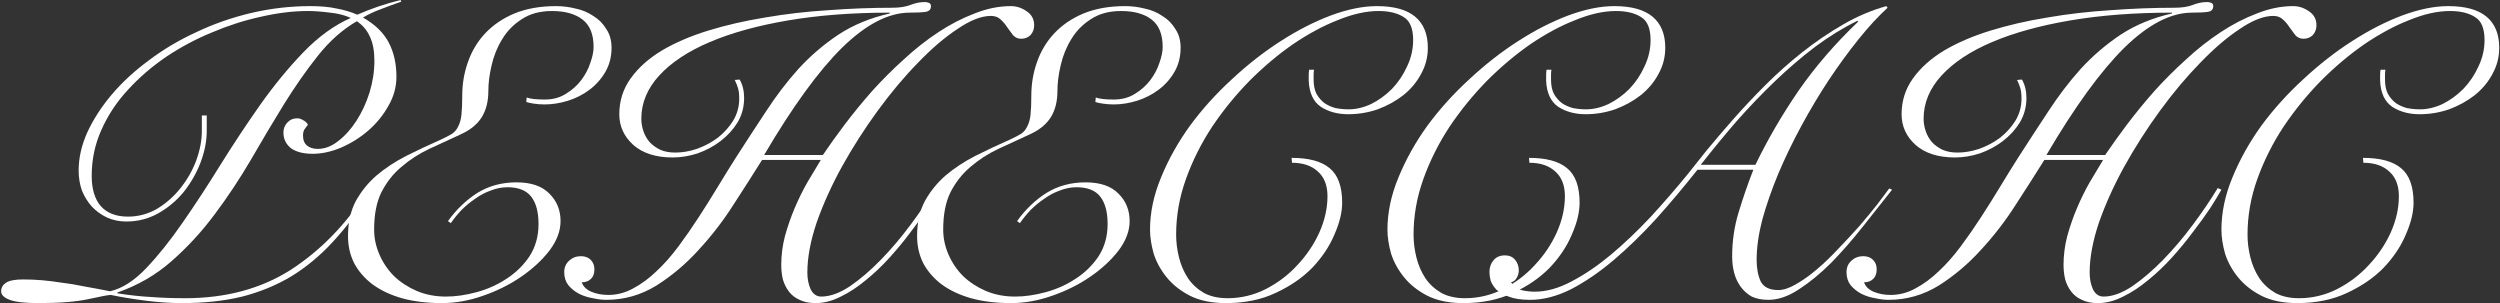
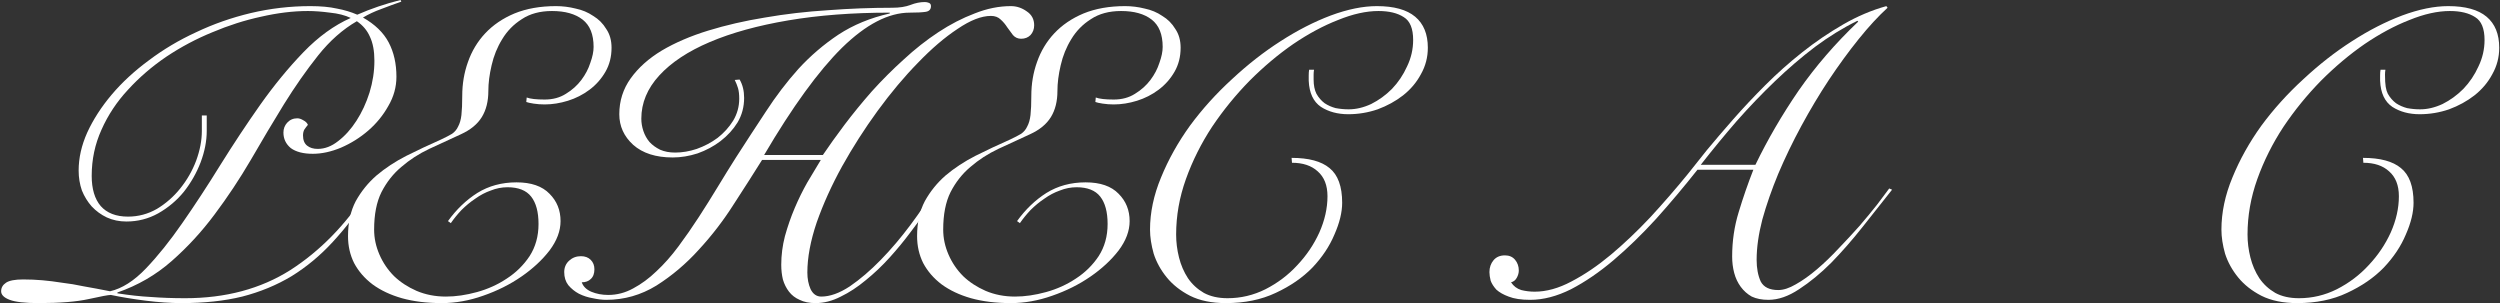
<svg xmlns="http://www.w3.org/2000/svg" width="1385" height="168" viewBox="0 0 1385 168" fill="none">
  <rect x="0" y="0" width="1385" height="168" fill="#333333" stroke="none" />
  <path d="M222.335 0.904C218.87 2.109 215.178 3.465 211.261 4.972C207.494 6.328 204.104 7.91 201.091 9.718C207.72 13.485 212.466 18.08 215.329 23.504C218.192 28.928 219.623 35.256 219.623 42.488C219.623 48.213 218.116 53.637 215.103 58.76C212.24 63.883 208.549 68.403 204.029 72.32C199.509 76.237 194.462 79.401 188.887 81.812C183.463 84.072 178.265 85.202 173.293 85.202C168.02 85.202 163.952 84.147 161.089 82.038C158.377 79.778 157.021 76.915 157.021 73.45C157.021 71.341 157.699 69.533 159.055 68.026C160.562 66.369 162.445 65.54 164.705 65.54C165.76 65.54 166.89 65.917 168.095 66.67C169.3 67.273 170.129 68.101 170.581 69.156C169.828 70.06 169.15 70.964 168.547 71.868C168.095 72.772 167.869 73.827 167.869 75.032C167.869 77.593 168.622 79.477 170.129 80.682C171.636 81.887 173.594 82.49 176.005 82.49C179.922 82.49 183.689 81.059 187.305 78.196C191.072 75.333 194.462 71.567 197.475 66.896C200.488 62.225 202.899 57.027 204.707 51.302C206.515 45.426 207.419 39.55 207.419 33.674C207.419 28.25 206.59 23.805 204.933 20.34C203.426 16.875 201.016 14.012 197.701 11.752C189.866 16.272 182.71 22.6 176.231 30.736C169.752 38.872 163.424 47.912 157.247 57.856C151.22 67.649 145.118 77.895 138.941 88.592C132.764 99.139 126.059 109.233 118.827 118.876C111.746 128.368 103.836 136.956 95.097 144.64C86.358 152.324 76.339 158.125 65.039 162.042V162.494C71.668 163.549 77.846 164.227 83.571 164.528C89.447 164.98 95.775 165.206 102.555 165.206C125.004 165.206 144.44 160.008 160.863 149.612C177.286 139.065 191.448 124.601 203.351 106.22L205.159 107.124C198.379 117.369 191.448 126.334 184.367 134.018C177.436 141.551 169.828 147.879 161.541 153.002C153.254 157.974 144.139 161.741 134.195 164.302C124.402 166.713 113.177 167.918 100.521 167.918C94.494 167.918 87.865 167.466 80.633 166.562C73.552 165.658 67.148 164.603 61.423 163.398C60.067 163.398 55.999 164.151 49.219 165.658C42.439 167.165 33.173 167.918 21.421 167.918C13.888 167.918 8.539 167.315 5.375 166.11C2.211 164.905 0.629 163.323 0.629 161.364C0.629 159.405 1.533 157.823 3.341 156.618C5.149 155.413 8.313 154.81 12.833 154.81C16.449 154.81 19.99 154.961 23.455 155.262C26.92 155.563 30.536 156.015 34.303 156.618C38.22 157.07 42.288 157.748 46.507 158.652C50.876 159.405 55.698 160.309 60.971 161.364C67.6 159.857 74.23 155.639 80.859 148.708C87.488 141.777 94.193 133.415 100.973 123.622C107.904 113.678 114.91 102.981 121.991 91.53C129.223 79.929 136.606 68.779 144.139 58.082C151.823 47.234 159.808 37.516 168.095 28.928C176.382 20.34 185.12 14.012 194.311 9.944C191.147 8.437 187.305 7.458 182.785 7.006C178.265 6.403 174.197 6.102 170.581 6.102C162.445 6.102 153.782 7.157 144.591 9.266C135.551 11.225 126.586 14.087 117.697 17.854C108.808 21.47 100.295 25.99 92.159 31.414C84.174 36.838 77.092 42.94 70.915 49.72C64.738 56.349 59.841 63.732 56.225 71.868C52.609 79.853 50.801 88.366 50.801 97.406C50.801 104.638 52.458 110.213 55.773 114.13C59.238 118.047 64.286 120.006 70.915 120.006C76.64 120.006 81.989 118.575 86.961 115.712C91.933 112.699 96.227 108.932 99.843 104.412C103.61 99.741 106.548 94.619 108.657 89.044C110.766 83.319 111.821 77.819 111.821 72.546V63.958H114.533V72.546C114.533 78.121 113.403 83.921 111.143 89.948C108.883 95.824 105.794 101.248 101.877 106.22C97.96 111.041 93.214 115.034 87.639 118.198C82.215 121.211 76.339 122.718 70.011 122.718C66.094 122.718 62.478 121.965 59.163 120.458C55.999 118.951 53.212 116.917 50.801 114.356C48.541 111.795 46.733 108.857 45.377 105.542C44.172 102.077 43.569 98.385 43.569 94.468C43.569 87.537 45.151 80.531 48.315 73.45C51.63 66.218 56.15 59.212 61.875 52.432C67.6 45.652 74.456 39.324 82.441 33.448C90.426 27.421 99.165 22.223 108.657 17.854C118.149 13.334 128.244 9.793 138.941 7.232C149.789 4.671 160.788 3.39 171.937 3.39C177.662 3.39 182.559 3.842 186.627 4.746C190.695 5.499 194.462 6.629 197.927 8.136C205.46 4.821 213.446 2.109 221.883 0L222.335 0.904Z" fill="white" />
  <path d="M248.171 122.492C252.842 116.013 258.266 110.815 264.443 106.898C270.771 102.981 278.003 101.022 286.139 101.022C294.275 101.022 300.377 103.131 304.445 107.35C308.513 111.418 310.547 116.465 310.547 122.492C310.547 127.916 308.513 133.34 304.445 138.764C300.377 144.037 295.179 148.859 288.851 153.228C282.523 157.597 275.442 161.138 267.607 163.85C259.923 166.562 252.315 167.918 244.781 167.918C236.495 167.918 229.112 167.014 222.633 165.206C216.305 163.398 210.881 160.837 206.361 157.522C201.992 154.207 198.602 150.29 196.191 145.77C193.931 141.25 192.801 136.278 192.801 130.854C192.801 123.321 194.233 116.842 197.095 111.418C200.109 105.994 203.951 101.248 208.621 97.18C213.443 93.112 218.942 89.496 225.119 86.332C231.447 83.168 237.851 80.155 244.329 77.292C246.891 76.087 248.925 75.032 250.431 74.128C251.938 73.073 253.068 71.717 253.821 70.06C254.725 68.403 255.328 66.293 255.629 63.732C255.931 61.02 256.081 57.479 256.081 53.11C256.081 46.481 257.136 40.228 259.245 34.352C261.355 28.325 264.519 23.052 268.737 18.532C273.107 13.861 278.531 10.17 285.009 7.458C291.639 4.746 299.323 3.39 308.061 3.39C311.677 3.39 315.293 3.842 318.909 4.746C322.525 5.499 325.765 6.855 328.627 8.814C331.641 10.622 334.051 13.033 335.859 16.046C337.818 18.909 338.797 22.374 338.797 26.442C338.797 31.414 337.667 35.859 335.407 39.776C333.147 43.693 330.209 47.008 326.593 49.72C322.977 52.432 318.985 54.466 314.615 55.822C310.246 57.178 305.952 57.856 301.733 57.856C299.624 57.856 297.59 57.705 295.631 57.404C293.673 57.103 292.317 56.801 291.563 56.5L291.789 54.014C293.748 54.767 297.063 55.144 301.733 55.144C306.253 55.144 310.171 54.089 313.485 51.98C316.951 49.871 319.813 47.309 322.073 44.296C324.333 41.283 325.991 38.119 327.045 34.804C328.251 31.489 328.853 28.551 328.853 25.99C328.853 19.059 326.819 14.012 322.751 10.848C318.683 7.684 313.033 6.102 305.801 6.102C299.172 6.102 293.597 7.609 289.077 10.622C284.557 13.485 280.941 17.176 278.229 21.696C275.517 26.065 273.559 30.887 272.353 36.16C271.148 41.283 270.545 46.029 270.545 50.398C270.545 56.123 269.34 60.945 266.929 64.862C264.519 68.779 260.677 71.943 255.403 74.354C249.527 77.066 243.651 79.778 237.775 82.49C232.05 85.202 226.927 88.517 222.407 92.434C217.887 96.201 214.196 100.871 211.333 106.446C208.621 111.87 207.265 118.801 207.265 127.238C207.265 131.909 208.245 136.504 210.203 141.024C212.162 145.544 214.874 149.537 218.339 153.002C221.805 156.317 225.948 159.029 230.769 161.138C235.741 163.247 241.165 164.302 247.041 164.302C252.465 164.302 258.191 163.473 264.217 161.816C270.244 160.159 275.743 157.673 280.715 154.358C285.838 151.043 290.057 146.9 293.371 141.928C296.686 136.805 298.343 130.854 298.343 124.074C298.343 117.445 296.987 112.397 294.275 108.932C291.563 105.467 287.194 103.734 281.167 103.734C278.003 103.734 274.915 104.337 271.901 105.542C268.888 106.597 266.025 108.103 263.313 110.062C260.601 111.87 258.04 113.979 255.629 116.39C253.369 118.801 251.411 121.211 249.753 123.622L248.171 122.492Z" fill="white" />
  <path d="M409.76 44.07C411.417 46.933 412.246 50.323 412.246 54.24C412.246 59.212 411.04 63.732 408.63 67.8C406.219 71.717 403.055 75.183 399.138 78.196C395.371 81.059 391.152 83.319 386.482 84.976C381.811 86.483 377.216 87.236 372.696 87.236C363.354 87.236 356.047 84.901 350.774 80.23C345.651 75.559 343.09 69.909 343.09 63.28C343.09 55.897 345.199 49.268 349.418 43.392C353.636 37.516 359.362 32.393 366.594 28.024C373.976 23.655 382.564 19.963 392.358 16.95C402.151 13.937 412.622 11.526 423.772 9.718C435.072 7.759 446.748 6.403 458.802 5.65C470.855 4.746 482.682 4.294 494.284 4.294C498.352 4.294 501.742 3.767 504.454 2.712C507.166 1.657 509.802 1.13 512.364 1.13C513.117 1.13 513.87 1.281 514.624 1.582C515.377 1.883 515.754 2.486 515.754 3.39C515.754 5.198 514.774 6.253 512.816 6.554C510.857 6.855 507.919 7.006 504.002 7.006C492.25 7.006 479.744 13.485 466.486 26.442C453.378 39.399 438.989 59.212 423.32 85.88H455.864C459.329 80.757 463.322 75.183 467.842 69.156C472.512 62.979 477.56 56.801 482.984 50.624C488.558 44.447 494.434 38.571 500.612 32.996C506.789 27.271 513.192 22.223 519.822 17.854C526.451 13.485 533.156 10.019 539.936 7.458C546.716 4.746 553.42 3.39 560.049 3.39C563.214 3.39 566.152 4.369 568.864 6.328C571.576 8.136 572.932 10.697 572.932 14.012C572.932 16.121 572.254 17.929 570.898 19.436C569.542 20.792 567.809 21.47 565.7 21.47C563.892 21.47 562.385 20.792 561.18 19.436C560.125 18.08 559.07 16.649 558.016 15.142C556.961 13.485 555.756 12.053 554.4 10.848C553.044 9.492 551.236 8.814 548.976 8.814C543.702 8.814 537.525 11.225 530.444 16.046C523.362 20.717 516.055 26.969 508.522 34.804C500.988 42.488 493.53 51.377 486.148 61.472C478.916 71.416 472.362 81.661 466.486 92.208C460.76 102.604 456.09 112.925 452.474 123.17C449.008 133.415 447.276 142.681 447.276 150.968C447.276 154.433 447.878 157.522 449.084 160.234C450.44 162.946 452.398 164.302 454.96 164.302C459.781 164.302 465.054 162.419 470.78 158.652C476.505 154.735 482.23 149.838 487.956 143.962C493.681 138.086 499.18 131.607 504.454 124.526C509.727 117.445 514.322 110.665 518.24 104.186L520.273 105.09C518.767 107.802 516.657 111.267 513.945 115.486C511.234 119.554 508.07 123.923 504.454 128.594C500.988 133.265 497.146 137.935 492.928 142.606C488.709 147.277 484.264 151.495 479.594 155.262C475.074 159.029 470.478 162.042 465.808 164.302C461.137 166.713 456.466 167.918 451.796 167.918C448.33 167.918 445.392 167.315 442.982 166.11C440.571 165.055 438.612 163.549 437.106 161.59C435.599 159.631 434.469 157.371 433.716 154.81C433.113 152.249 432.812 149.537 432.812 146.674C432.812 141.401 433.49 136.127 434.846 130.854C436.352 125.43 438.16 120.232 440.27 115.26C442.379 110.288 444.714 105.542 447.276 101.022C449.988 96.502 452.474 92.359 454.734 88.592H422.19C417.67 95.824 412.472 103.96 406.596 113C400.87 122.04 394.392 130.477 387.16 138.312C380.078 146.147 372.244 152.776 363.656 158.2C355.068 163.473 345.802 166.11 335.858 166.11C333.598 166.11 331.112 165.809 328.4 165.206C325.688 164.754 323.126 163.925 320.716 162.72C318.456 161.515 316.497 159.933 314.84 157.974C313.333 156.015 312.58 153.605 312.58 150.742C312.58 148.181 313.484 146.071 315.292 144.414C317.1 142.757 319.284 141.928 321.846 141.928C324.106 141.928 325.914 142.606 327.27 143.962C328.626 145.318 329.304 147.051 329.304 149.16C329.304 151.571 328.626 153.379 327.27 154.584C326.064 155.789 324.407 156.392 322.298 156.392C323.051 158.652 324.784 160.385 327.496 161.59C330.358 162.795 333.522 163.398 336.988 163.398C341.809 163.398 346.404 162.193 350.774 159.782C355.294 157.371 359.588 154.207 363.656 150.29C367.874 146.373 371.942 141.777 375.86 136.504C379.777 131.231 383.544 125.807 387.16 120.232C390.776 114.657 394.316 109.007 397.782 103.282C401.247 97.557 404.562 92.208 407.726 87.236C413.15 78.799 418.649 70.361 424.224 61.924C429.798 53.336 435.825 45.426 442.304 38.194C448.933 30.962 456.316 24.634 464.452 19.21C472.738 13.786 482.23 9.869 492.928 7.458V7.006C472.286 7.006 453.528 8.437 436.654 11.3C419.779 14.163 405.315 18.155 393.262 23.278C381.208 28.401 371.867 34.578 365.238 41.81C358.608 49.042 355.294 57.027 355.294 65.766C355.294 68.026 355.67 70.286 356.424 72.546C357.177 74.806 358.307 76.84 359.814 78.648C361.32 80.305 363.279 81.737 365.69 82.942C368.1 83.997 370.888 84.524 374.052 84.524C377.969 84.524 381.962 83.846 386.03 82.49C390.248 80.983 394.09 78.949 397.556 76.388C401.021 73.676 403.884 70.512 406.144 66.896C408.404 63.129 409.534 59.061 409.534 54.692C409.534 52.281 409.308 50.323 408.856 48.816C408.404 47.309 407.801 45.803 407.048 44.296L409.76 44.07Z" fill="white" />
  <path d="M563.441 122.492C568.112 116.013 573.536 110.815 579.713 106.898C586.041 102.981 593.273 101.022 601.409 101.022C609.545 101.022 615.647 103.131 619.715 107.35C623.783 111.418 625.817 116.465 625.817 122.492C625.817 127.916 623.783 133.34 619.715 138.764C615.647 144.037 610.449 148.859 604.121 153.228C597.793 157.597 590.712 161.138 582.877 163.85C575.193 166.562 567.585 167.918 560.051 167.918C551.765 167.918 544.382 167.014 537.903 165.206C531.575 163.398 526.151 160.837 521.631 157.522C517.262 154.207 513.872 150.29 511.461 145.77C509.201 141.25 508.071 136.278 508.071 130.854C508.071 123.321 509.503 116.842 512.365 111.418C515.379 105.994 519.221 101.248 523.891 97.18C528.713 93.112 534.212 89.496 540.389 86.332C546.717 83.168 553.121 80.155 559.599 77.292C562.161 76.087 564.195 75.032 565.701 74.128C567.208 73.073 568.338 71.717 569.091 70.06C569.995 68.403 570.598 66.293 570.899 63.732C571.201 61.02 571.351 57.479 571.351 53.11C571.351 46.481 572.406 40.228 574.515 34.352C576.625 28.325 579.789 23.052 584.007 18.532C588.377 13.861 593.801 10.17 600.279 7.458C606.909 4.746 614.593 3.39 623.331 3.39C626.947 3.39 630.563 3.842 634.179 4.746C637.795 5.499 641.035 6.855 643.897 8.814C646.911 10.622 649.321 13.033 651.129 16.046C653.088 18.909 654.067 22.374 654.067 26.442C654.067 31.414 652.937 35.859 650.677 39.776C648.417 43.693 645.479 47.008 641.863 49.72C638.247 52.432 634.255 54.466 629.885 55.822C625.516 57.178 621.222 57.856 617.003 57.856C614.894 57.856 612.86 57.705 610.901 57.404C608.943 57.103 607.587 56.801 606.833 56.5L607.059 54.014C609.018 54.767 612.333 55.144 617.003 55.144C621.523 55.144 625.441 54.089 628.755 51.98C632.221 49.871 635.083 47.309 637.343 44.296C639.603 41.283 641.261 38.119 642.315 34.804C643.521 31.489 644.123 28.551 644.123 25.99C644.123 19.059 642.089 14.012 638.021 10.848C633.953 7.684 628.303 6.102 621.071 6.102C614.442 6.102 608.867 7.609 604.347 10.622C599.827 13.485 596.211 17.176 593.499 21.696C590.787 26.065 588.829 30.887 587.623 36.16C586.418 41.283 585.815 46.029 585.815 50.398C585.815 56.123 584.61 60.945 582.199 64.862C579.789 68.779 575.947 71.943 570.673 74.354C564.797 77.066 558.921 79.778 553.045 82.49C547.32 85.202 542.197 88.517 537.677 92.434C533.157 96.201 529.466 100.871 526.603 106.446C523.891 111.87 522.535 118.801 522.535 127.238C522.535 131.909 523.515 136.504 525.473 141.024C527.432 145.544 530.144 149.537 533.609 153.002C537.075 156.317 541.218 159.029 546.039 161.138C551.011 163.247 556.435 164.302 562.311 164.302C567.735 164.302 573.461 163.473 579.487 161.816C585.514 160.159 591.013 157.673 595.985 154.358C601.108 151.043 605.327 146.9 608.641 141.928C611.956 136.805 613.613 130.854 613.613 124.074C613.613 117.445 612.257 112.397 609.545 108.932C606.833 105.467 602.464 103.734 596.437 103.734C593.273 103.734 590.185 104.337 587.171 105.542C584.158 106.597 581.295 108.103 578.583 110.062C575.871 111.87 573.31 113.979 570.899 116.39C568.639 118.801 566.681 121.211 565.023 123.622L563.441 122.492Z" fill="white" />
  <path d="M727.968 38.646C727.817 39.55 727.742 40.454 727.742 41.358C727.742 42.111 727.742 43.015 727.742 44.07C727.742 47.234 728.269 49.871 729.324 51.98C730.529 54.089 732.036 55.822 733.844 57.178C735.652 58.383 737.685 59.287 739.945 59.89C742.356 60.342 744.767 60.568 747.177 60.568C751.245 60.568 755.389 59.589 759.608 57.63C763.826 55.521 767.668 52.733 771.134 49.268C774.599 45.652 777.386 41.509 779.496 36.838C781.756 32.167 782.885 27.271 782.885 22.148C782.885 15.82 781.153 11.601 777.688 9.492C774.222 7.232 769.552 6.102 763.676 6.102C756.896 6.102 749.438 7.759 741.302 11.074C733.166 14.238 724.879 18.683 716.442 24.408C708.155 30.133 700.094 36.913 692.26 44.748C684.576 52.583 677.645 61.095 671.468 70.286C665.441 79.477 660.619 89.119 657.003 99.214C653.387 109.309 651.58 119.554 651.58 129.95C651.58 134.169 652.107 138.387 653.161 142.606C654.216 146.825 655.873 150.667 658.133 154.132C660.393 157.447 663.332 160.159 666.948 162.268C670.564 164.227 674.933 165.206 680.056 165.206C687.438 165.206 694.444 163.549 701.073 160.234C707.853 156.769 713.729 152.324 718.701 146.9C723.824 141.476 727.892 135.449 730.906 128.82C733.919 122.04 735.426 115.335 735.426 108.706C735.426 102.679 733.618 98.084 730.002 94.92C726.536 91.756 721.79 90.174 715.763 90.174L715.538 87.462C725.03 87.462 732.036 89.345 736.556 93.112C741.226 96.879 743.562 103.282 743.562 112.322C743.562 117.595 742.13 123.471 739.268 129.95C736.556 136.429 732.488 142.531 727.064 148.256C721.64 153.831 714.86 158.501 706.724 162.268C698.738 166.035 689.547 167.918 679.151 167.918C671.317 167.918 664.687 166.562 659.263 163.85C653.99 161.138 649.696 157.748 646.382 153.68C643.067 149.612 640.656 145.243 639.15 140.572C637.794 135.751 637.115 131.306 637.115 127.238C637.115 117.746 639.15 108.103 643.218 98.31C647.286 88.366 652.634 78.799 659.263 69.608C666.043 60.417 673.803 51.829 682.542 43.844C691.28 35.708 700.245 28.702 709.435 22.826C718.777 16.799 728.043 12.053 737.234 8.588C746.575 5.123 755.088 3.39 762.772 3.39C772.264 3.39 779.345 5.349 784.016 9.266C788.686 13.183 791.022 18.909 791.022 26.442C791.022 31.715 789.741 36.612 787.18 41.132C784.769 45.652 781.454 49.569 777.236 52.884C773.168 56.048 768.497 58.609 763.224 60.568C757.95 62.376 752.526 63.28 746.952 63.28C741.076 63.28 736.028 61.924 731.81 59.212C727.591 56.349 725.331 51.528 725.03 44.748C725.03 43.844 725.03 42.865 725.03 41.81C725.03 40.605 725.105 39.55 725.255 38.646H727.968Z" fill="white" />
-   <path d="M859.498 38.646C859.347 39.55 859.272 40.454 859.272 41.358C859.272 42.111 859.272 43.015 859.272 44.07C859.272 47.234 859.799 49.871 860.854 51.98C862.059 54.089 863.566 55.822 865.374 57.178C867.182 58.383 869.216 59.287 871.476 59.89C873.886 60.342 876.297 60.568 878.708 60.568C882.776 60.568 886.919 59.589 891.138 57.63C895.356 55.521 899.198 52.733 902.664 49.268C906.129 45.652 908.916 41.509 911.026 36.838C913.286 32.167 914.416 27.271 914.416 22.148C914.416 15.82 912.683 11.601 909.218 9.492C905.752 7.232 901.082 6.102 895.206 6.102C888.426 6.102 880.968 7.759 872.832 11.074C864.696 14.238 856.409 18.683 847.972 24.408C839.685 30.133 831.624 36.913 823.79 44.748C816.106 52.583 809.175 61.095 802.998 70.286C796.971 79.477 792.15 89.119 788.534 99.214C784.918 109.309 783.11 119.554 783.11 129.95C783.11 134.169 783.637 138.387 784.692 142.606C785.746 146.825 787.404 150.667 789.664 154.132C791.924 157.447 794.862 160.159 798.478 162.268C802.094 164.227 806.463 165.206 811.586 165.206C818.968 165.206 825.974 163.549 832.604 160.234C839.384 156.769 845.26 152.324 850.232 146.9C855.354 141.476 859.422 135.449 862.436 128.82C865.449 122.04 866.956 115.335 866.956 108.706C866.956 102.679 865.148 98.084 861.532 94.92C858.066 91.756 853.32 90.174 847.294 90.174L847.068 87.462C856.56 87.462 863.566 89.345 868.086 93.112C872.756 96.879 875.092 103.282 875.092 112.322C875.092 117.595 873.66 123.471 870.798 129.95C868.086 136.429 864.018 142.531 858.594 148.256C853.17 153.831 846.39 158.501 838.254 162.268C830.268 166.035 821.078 167.918 810.682 167.918C802.847 167.918 796.218 166.562 790.794 163.85C785.52 161.138 781.226 157.748 777.912 153.68C774.597 149.612 772.186 145.243 770.68 140.572C769.324 135.751 768.646 131.306 768.646 127.238C768.646 117.746 770.68 108.103 774.748 98.31C778.816 88.366 784.164 78.799 790.794 69.608C797.574 60.417 805.333 51.829 814.072 43.844C822.81 35.708 831.775 28.702 840.966 22.826C850.307 16.799 859.573 12.053 868.764 8.588C878.105 5.123 886.618 3.39 894.302 3.39C903.794 3.39 910.875 5.349 915.546 9.266C920.216 13.183 922.552 18.909 922.552 26.442C922.552 31.715 921.271 36.612 918.71 41.132C916.299 45.652 912.984 49.569 908.766 52.884C904.698 56.048 900.027 58.609 894.754 60.568C889.48 62.376 884.056 63.28 878.482 63.28C872.606 63.28 867.558 61.924 863.34 59.212C859.121 56.349 856.861 51.528 856.56 44.748C856.56 43.844 856.56 42.865 856.56 41.81C856.56 40.605 856.635 39.55 856.786 38.646H859.498Z" fill="white" />
  <path d="M940.404 94.016C933.021 103.357 925.413 112.397 917.578 121.136C909.743 129.724 901.833 137.408 893.848 144.188C886.013 150.817 878.179 156.166 870.344 160.234C862.509 164.151 854.976 166.11 847.744 166.11C842.772 166.11 838.779 165.507 835.766 164.302C832.903 163.247 830.643 161.967 828.986 160.46C827.479 158.803 826.425 157.145 825.822 155.488C825.37 153.68 825.144 152.098 825.144 150.742C825.144 148.181 825.897 145.996 827.404 144.188C828.911 142.38 831.02 141.476 833.732 141.476C836.143 141.476 838.026 142.305 839.382 143.962C840.738 145.619 841.416 147.578 841.416 149.838C841.416 151.194 841.039 152.55 840.286 153.906C839.533 155.262 838.478 156.091 837.122 156.392C838.478 158.501 840.361 159.933 842.772 160.686C845.183 161.289 847.669 161.59 850.23 161.59C856.709 161.59 863.489 159.707 870.57 155.94C877.802 152.173 885.034 147.277 892.266 141.25C899.649 135.073 906.956 128.142 914.188 120.458C921.42 112.623 928.351 104.638 934.98 96.502C937.843 92.886 941.383 88.441 945.602 83.168C949.971 77.895 954.868 72.169 960.292 65.992C965.716 59.815 971.592 53.562 977.92 47.234C984.399 40.755 991.254 34.653 998.486 28.928C1005.72 23.203 1013.25 18.08 1021.09 13.56C1028.92 9.04 1036.91 5.65 1045.04 3.39L1045.72 4.294C1040.6 8.965 1035.25 14.765 1029.67 21.696C1024.1 28.627 1018.6 36.16 1013.18 44.296C1007.9 52.281 1002.86 60.719 998.034 69.608C993.213 78.497 988.919 87.387 985.152 96.276C981.536 105.015 978.598 113.452 976.338 121.588C974.229 129.724 973.174 137.182 973.174 143.962C973.174 148.633 973.927 152.625 975.434 155.94C977.091 159.104 980.331 160.686 985.152 160.686C988.015 160.686 991.254 159.631 994.87 157.522C998.637 155.413 1002.55 152.625 1006.62 149.16C1010.69 145.695 1014.68 141.853 1018.6 137.634C1022.67 133.415 1026.51 129.272 1030.13 125.204C1033.74 120.985 1036.98 117.068 1039.84 113.452C1042.71 109.685 1044.97 106.672 1046.62 104.412L1048.21 105.09C1043.08 111.569 1037.66 118.424 1031.93 125.656C1026.21 132.888 1020.41 139.517 1014.53 145.544C1008.66 151.42 1002.7 156.317 996.678 160.234C990.802 164.151 985.152 166.11 979.728 166.11C976.112 166.11 973.023 165.507 970.462 164.302C968.051 162.946 966.017 161.138 964.36 158.878C962.703 156.618 961.497 154.057 960.744 151.194C959.991 148.331 959.614 145.318 959.614 142.154C959.614 133.566 960.819 125.355 963.23 117.52C965.641 109.535 968.353 101.7 971.366 94.016H940.404ZM972.496 91.304C979.276 77.292 987.261 63.581 996.452 50.172C1005.79 36.763 1016.79 24.031 1029.45 11.978L1029 11.526C1021.01 15.443 1013.18 20.265 1005.49 25.99C997.959 31.715 990.576 38.043 983.344 44.974C976.112 51.905 969.031 59.287 962.1 67.122C955.32 74.957 948.691 83.017 942.212 91.304H972.496Z" fill="white" />
-   <path d="M1120.15 44.07C1121.81 46.933 1122.64 50.323 1122.64 54.24C1122.64 59.212 1121.43 63.732 1119.02 67.8C1116.61 71.717 1113.45 75.183 1109.53 78.196C1105.76 81.059 1101.54 83.319 1096.87 84.976C1092.2 86.483 1087.61 87.236 1083.09 87.236C1073.74 87.236 1066.44 84.901 1061.16 80.23C1056.04 75.559 1053.48 69.909 1053.48 63.28C1053.48 55.897 1055.59 49.268 1059.81 43.392C1064.03 37.516 1069.75 32.393 1076.98 28.024C1084.37 23.655 1092.95 19.963 1102.75 16.95C1112.54 13.937 1123.01 11.526 1134.16 9.718C1145.46 7.759 1157.14 6.403 1169.19 5.65C1181.25 4.746 1193.07 4.294 1204.67 4.294C1208.74 4.294 1212.13 3.767 1214.84 2.712C1217.56 1.657 1220.19 1.13 1222.75 1.13C1223.51 1.13 1224.26 1.281 1225.01 1.582C1225.77 1.883 1226.14 2.486 1226.14 3.39C1226.14 5.198 1225.16 6.253 1223.21 6.554C1221.25 6.855 1218.31 7.006 1214.39 7.006C1202.64 7.006 1190.13 13.485 1176.88 26.442C1163.77 39.399 1149.38 59.212 1133.71 85.88H1166.25C1169.72 80.757 1173.71 75.183 1178.23 69.156C1182.9 62.979 1187.95 56.801 1193.37 50.624C1198.95 44.447 1204.82 38.571 1211 32.996C1217.18 27.271 1223.58 22.223 1230.21 17.854C1236.84 13.485 1243.55 10.019 1250.33 7.458C1257.11 4.746 1263.81 3.39 1270.44 3.39C1273.6 3.39 1276.54 4.369 1279.25 6.328C1281.97 8.136 1283.32 10.697 1283.32 14.012C1283.32 16.121 1282.64 17.929 1281.29 19.436C1279.93 20.792 1278.2 21.47 1276.09 21.47C1274.28 21.47 1272.78 20.792 1271.57 19.436C1270.52 18.08 1269.46 16.649 1268.41 15.142C1267.35 13.485 1266.15 12.053 1264.79 10.848C1263.43 9.492 1261.63 8.814 1259.37 8.814C1254.09 8.814 1247.92 11.225 1240.83 16.046C1233.75 20.717 1226.45 26.969 1218.91 34.804C1211.38 42.488 1203.92 51.377 1196.54 61.472C1189.31 71.416 1182.75 81.661 1176.88 92.208C1171.15 102.604 1166.48 112.925 1162.86 123.17C1159.4 133.415 1157.67 142.681 1157.67 150.968C1157.67 154.433 1158.27 157.522 1159.47 160.234C1160.83 162.946 1162.79 164.302 1165.35 164.302C1170.17 164.302 1175.44 162.419 1181.17 158.652C1186.9 154.735 1192.62 149.838 1198.35 143.962C1204.07 138.086 1209.57 131.607 1214.84 124.526C1220.12 117.445 1224.71 110.665 1228.63 104.186L1230.66 105.09C1229.16 107.802 1227.05 111.267 1224.34 115.486C1221.62 119.554 1218.46 123.923 1214.84 128.594C1211.38 133.265 1207.54 137.935 1203.32 142.606C1199.1 147.277 1194.65 151.495 1189.98 155.262C1185.46 159.029 1180.87 162.042 1176.2 164.302C1171.53 166.713 1166.86 167.918 1162.19 167.918C1158.72 167.918 1155.78 167.315 1153.37 166.11C1150.96 165.055 1149 163.549 1147.5 161.59C1145.99 159.631 1144.86 157.371 1144.11 154.81C1143.5 152.249 1143.2 149.537 1143.2 146.674C1143.2 141.401 1143.88 136.127 1145.24 130.854C1146.74 125.43 1148.55 120.232 1150.66 115.26C1152.77 110.288 1155.1 105.542 1157.67 101.022C1160.38 96.502 1162.86 92.359 1165.12 88.592H1132.58C1128.06 95.824 1122.86 103.96 1116.99 113C1111.26 122.04 1104.78 130.477 1097.55 138.312C1090.47 146.147 1082.63 152.776 1074.05 158.2C1065.46 163.473 1056.19 166.11 1046.25 166.11C1043.99 166.11 1041.5 165.809 1038.79 165.206C1036.08 164.754 1033.52 163.925 1031.11 162.72C1028.85 161.515 1026.89 159.933 1025.23 157.974C1023.72 156.015 1022.97 153.605 1022.97 150.742C1022.97 148.181 1023.87 146.071 1025.68 144.414C1027.49 142.757 1029.67 141.928 1032.24 141.928C1034.5 141.928 1036.3 142.606 1037.66 143.962C1039.02 145.318 1039.69 147.051 1039.69 149.16C1039.69 151.571 1039.02 153.379 1037.66 154.584C1036.45 155.789 1034.8 156.392 1032.69 156.392C1033.44 158.652 1035.17 160.385 1037.89 161.59C1040.75 162.795 1043.91 163.398 1047.38 163.398C1052.2 163.398 1056.79 162.193 1061.16 159.782C1065.68 157.371 1069.98 154.207 1074.05 150.29C1078.26 146.373 1082.33 141.777 1086.25 136.504C1090.17 131.231 1093.93 125.807 1097.55 120.232C1101.17 114.657 1104.71 109.007 1108.17 103.282C1111.64 97.557 1114.95 92.208 1118.12 87.236C1123.54 78.799 1129.04 70.361 1134.61 61.924C1140.19 53.336 1146.22 45.426 1152.69 38.194C1159.32 30.962 1166.71 24.634 1174.84 19.21C1183.13 13.786 1192.62 9.869 1203.32 7.458V7.006C1182.68 7.006 1163.92 8.437 1147.04 11.3C1130.17 14.163 1115.71 18.155 1103.65 23.278C1091.6 28.401 1082.26 34.578 1075.63 41.81C1069 49.042 1065.68 57.027 1065.68 65.766C1065.68 68.026 1066.06 70.286 1066.81 72.546C1067.57 74.806 1068.7 76.84 1070.2 78.648C1071.71 80.305 1073.67 81.737 1076.08 82.942C1078.49 83.997 1081.28 84.524 1084.44 84.524C1088.36 84.524 1092.35 83.846 1096.42 82.49C1100.64 80.983 1104.48 78.949 1107.95 76.388C1111.41 73.676 1114.27 70.512 1116.53 66.896C1118.79 63.129 1119.92 59.061 1119.92 54.692C1119.92 52.281 1119.7 50.323 1119.25 48.816C1118.79 47.309 1118.19 45.803 1117.44 44.296L1120.15 44.07Z" fill="white" />
-   <path d="M1321.52 38.646C1321.37 39.55 1321.29 40.454 1321.29 41.358C1321.29 42.111 1321.29 43.015 1321.29 44.07C1321.29 47.234 1321.82 49.871 1322.87 51.98C1324.08 54.089 1325.59 55.822 1327.39 57.178C1329.2 58.383 1331.24 59.287 1333.5 59.89C1335.91 60.342 1338.32 60.568 1340.73 60.568C1344.8 60.568 1348.94 59.589 1353.16 57.63C1357.38 55.521 1361.22 52.733 1364.68 49.268C1368.15 45.652 1370.94 41.509 1373.05 36.838C1375.31 32.167 1376.44 27.271 1376.44 22.148C1376.44 15.82 1374.7 11.601 1371.24 9.492C1367.77 7.232 1363.1 6.102 1357.23 6.102C1350.45 6.102 1342.99 7.759 1334.85 11.074C1326.72 14.238 1318.43 18.683 1309.99 24.408C1301.71 30.133 1293.64 36.913 1285.81 44.748C1278.13 52.583 1271.2 61.095 1265.02 70.286C1258.99 79.477 1254.17 89.119 1250.55 99.214C1246.94 109.309 1245.13 119.554 1245.13 129.95C1245.13 134.169 1245.66 138.387 1246.71 142.606C1247.77 146.825 1249.42 150.667 1251.68 154.132C1253.94 157.447 1256.88 160.159 1260.5 162.268C1264.11 164.227 1268.48 165.206 1273.61 165.206C1280.99 165.206 1287.99 163.549 1294.62 160.234C1301.4 156.769 1307.28 152.324 1312.25 146.9C1317.37 141.476 1321.44 135.449 1324.46 128.82C1327.47 122.04 1328.98 115.335 1328.98 108.706C1328.98 102.679 1327.17 98.084 1323.55 94.92C1320.09 91.756 1315.34 90.174 1309.31 90.174L1309.09 87.462C1318.58 87.462 1325.59 89.345 1330.11 93.112C1334.78 96.879 1337.11 103.282 1337.11 112.322C1337.11 117.595 1335.68 123.471 1332.82 129.95C1330.11 136.429 1326.04 142.531 1320.61 148.256C1315.19 153.831 1308.41 158.501 1300.27 162.268C1292.29 166.035 1283.1 167.918 1272.7 167.918C1264.87 167.918 1258.24 166.562 1252.81 163.85C1247.54 161.138 1243.25 157.748 1239.93 153.68C1236.62 149.612 1234.21 145.243 1232.7 140.572C1231.34 135.751 1230.67 131.306 1230.67 127.238C1230.67 117.746 1232.7 108.103 1236.77 98.31C1240.84 88.366 1246.18 78.799 1252.81 69.608C1259.59 60.417 1267.35 51.829 1276.09 43.844C1284.83 35.708 1293.8 28.702 1302.99 22.826C1312.33 16.799 1321.59 12.053 1330.78 8.588C1340.13 5.123 1348.64 3.39 1356.32 3.39C1365.81 3.39 1372.9 5.349 1377.57 9.266C1382.24 13.183 1384.57 18.909 1384.57 26.442C1384.57 31.715 1383.29 36.612 1380.73 41.132C1378.32 45.652 1375 49.569 1370.79 52.884C1366.72 56.048 1362.05 58.609 1356.77 60.568C1351.5 62.376 1346.08 63.28 1340.5 63.28C1334.63 63.28 1329.58 61.924 1325.36 59.212C1321.14 56.349 1318.88 51.528 1318.58 44.748C1318.58 43.844 1318.58 42.865 1318.58 41.81C1318.58 40.605 1318.65 39.55 1318.81 38.646H1321.52Z" fill="white" />
+   <path d="M1321.52 38.646C1321.37 39.55 1321.29 40.454 1321.29 41.358C1321.29 47.234 1321.82 49.871 1322.87 51.98C1324.08 54.089 1325.59 55.822 1327.39 57.178C1329.2 58.383 1331.24 59.287 1333.5 59.89C1335.91 60.342 1338.32 60.568 1340.73 60.568C1344.8 60.568 1348.94 59.589 1353.16 57.63C1357.38 55.521 1361.22 52.733 1364.68 49.268C1368.15 45.652 1370.94 41.509 1373.05 36.838C1375.31 32.167 1376.44 27.271 1376.44 22.148C1376.44 15.82 1374.7 11.601 1371.24 9.492C1367.77 7.232 1363.1 6.102 1357.23 6.102C1350.45 6.102 1342.99 7.759 1334.85 11.074C1326.72 14.238 1318.43 18.683 1309.99 24.408C1301.71 30.133 1293.64 36.913 1285.81 44.748C1278.13 52.583 1271.2 61.095 1265.02 70.286C1258.99 79.477 1254.17 89.119 1250.55 99.214C1246.94 109.309 1245.13 119.554 1245.13 129.95C1245.13 134.169 1245.66 138.387 1246.71 142.606C1247.77 146.825 1249.42 150.667 1251.68 154.132C1253.94 157.447 1256.88 160.159 1260.5 162.268C1264.11 164.227 1268.48 165.206 1273.61 165.206C1280.99 165.206 1287.99 163.549 1294.62 160.234C1301.4 156.769 1307.28 152.324 1312.25 146.9C1317.37 141.476 1321.44 135.449 1324.46 128.82C1327.47 122.04 1328.98 115.335 1328.98 108.706C1328.98 102.679 1327.17 98.084 1323.55 94.92C1320.09 91.756 1315.34 90.174 1309.31 90.174L1309.09 87.462C1318.58 87.462 1325.59 89.345 1330.11 93.112C1334.78 96.879 1337.11 103.282 1337.11 112.322C1337.11 117.595 1335.68 123.471 1332.82 129.95C1330.11 136.429 1326.04 142.531 1320.61 148.256C1315.19 153.831 1308.41 158.501 1300.27 162.268C1292.29 166.035 1283.1 167.918 1272.7 167.918C1264.87 167.918 1258.24 166.562 1252.81 163.85C1247.54 161.138 1243.25 157.748 1239.93 153.68C1236.62 149.612 1234.21 145.243 1232.7 140.572C1231.34 135.751 1230.67 131.306 1230.67 127.238C1230.67 117.746 1232.7 108.103 1236.77 98.31C1240.84 88.366 1246.18 78.799 1252.81 69.608C1259.59 60.417 1267.35 51.829 1276.09 43.844C1284.83 35.708 1293.8 28.702 1302.99 22.826C1312.33 16.799 1321.59 12.053 1330.78 8.588C1340.13 5.123 1348.64 3.39 1356.32 3.39C1365.81 3.39 1372.9 5.349 1377.57 9.266C1382.24 13.183 1384.57 18.909 1384.57 26.442C1384.57 31.715 1383.29 36.612 1380.73 41.132C1378.32 45.652 1375 49.569 1370.79 52.884C1366.72 56.048 1362.05 58.609 1356.77 60.568C1351.5 62.376 1346.08 63.28 1340.5 63.28C1334.63 63.28 1329.58 61.924 1325.36 59.212C1321.14 56.349 1318.88 51.528 1318.58 44.748C1318.58 43.844 1318.58 42.865 1318.58 41.81C1318.58 40.605 1318.65 39.55 1318.81 38.646H1321.52Z" fill="white" />
</svg>